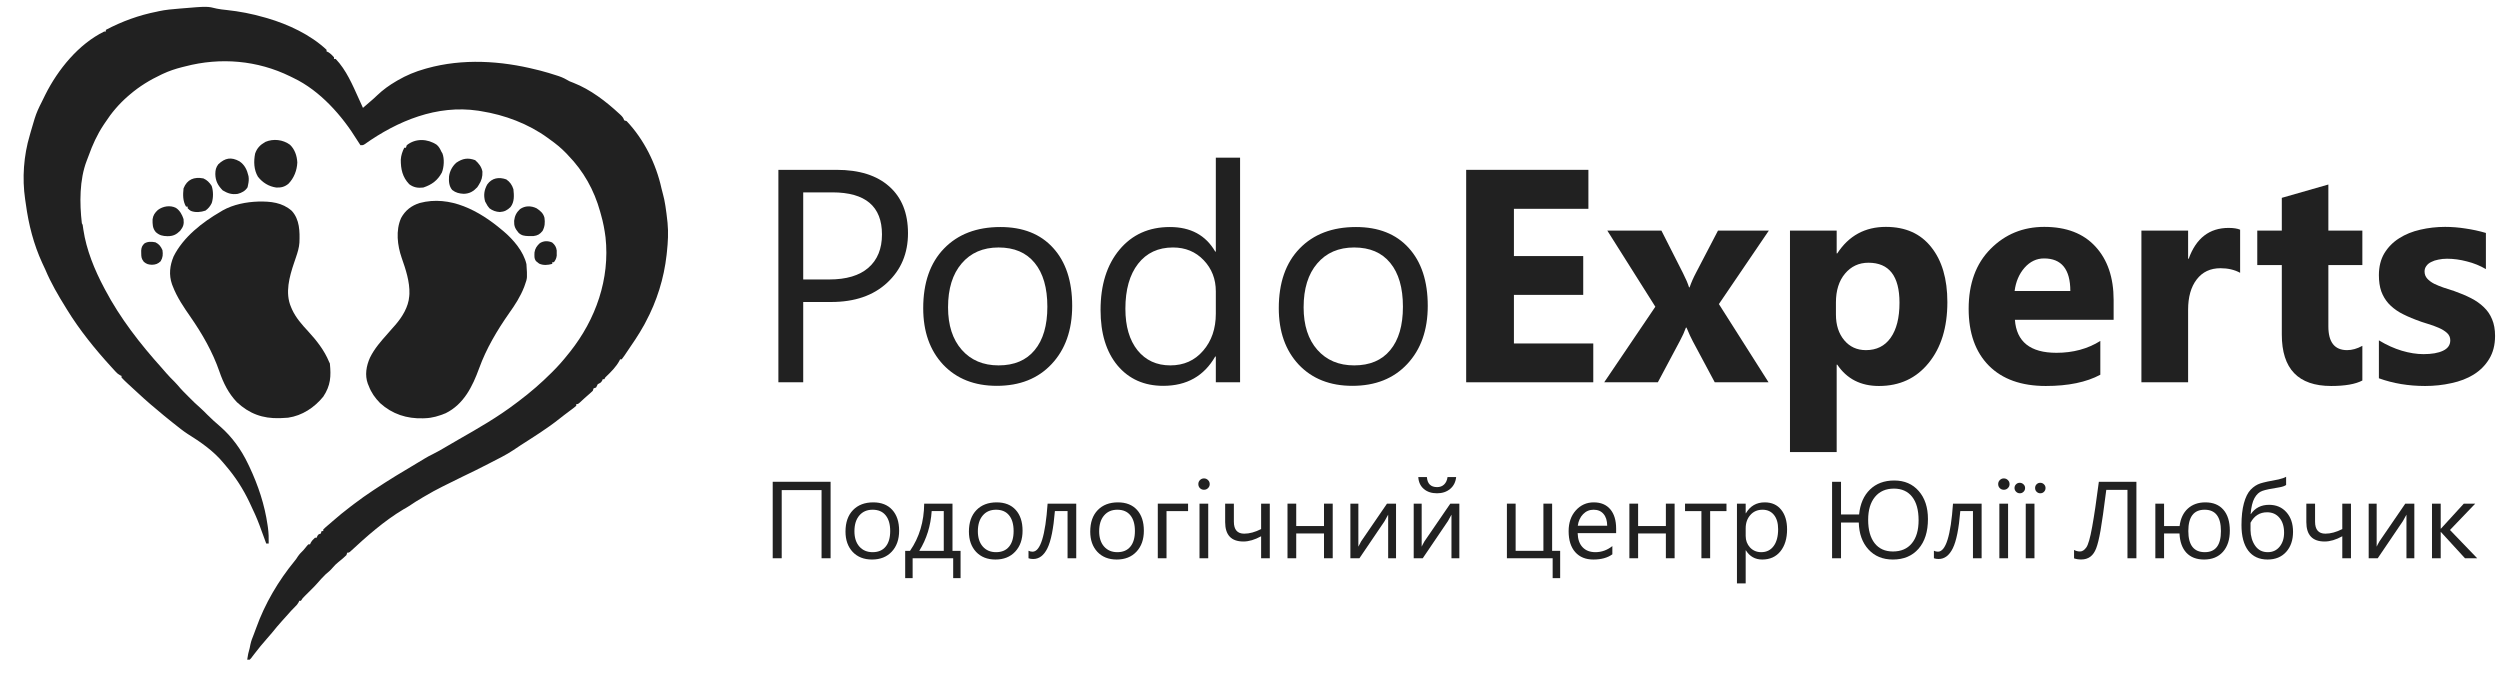
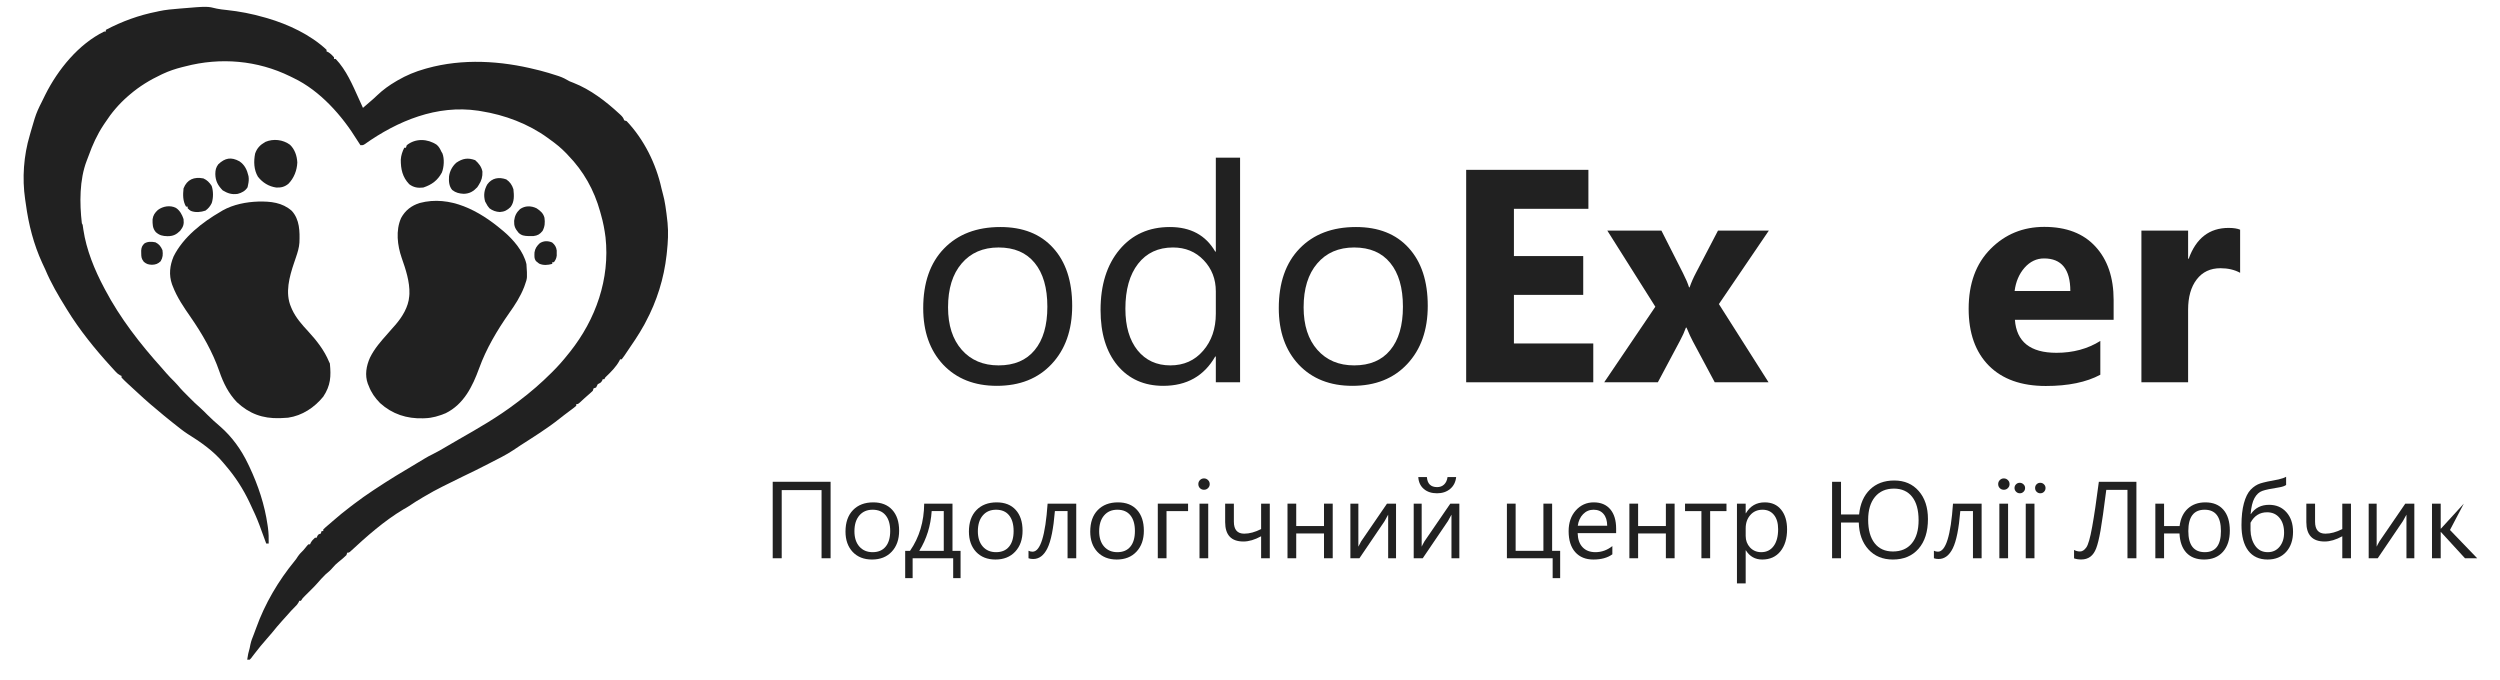
<svg xmlns="http://www.w3.org/2000/svg" width="206" height="56" viewBox="0 0 206 56" fill="none">
-   <path d="M204.122 46H203.114L201.133 43.838H201.115V46H200.396V41.5H201.115V43.561H201.133L203.018 41.5H203.96L201.878 43.671L204.122 46Z" fill="#212121" />
+   <path d="M204.122 46H203.114L201.133 43.838H201.115V46H200.396V41.5H201.115V43.561H201.133L203.018 41.5L201.878 43.671L204.122 46Z" fill="#212121" />
  <path d="M198.941 46H198.292V42.41C198.228 42.536 198.13 42.713 197.998 42.941L195.925 46H195.18V41.5H195.837V45.046C195.872 44.961 195.948 44.816 196.065 44.611L198.196 41.5H198.941V46Z" fill="#212121" />
  <path d="M193.72 46H193.005V44.189C192.48 44.477 191.994 44.62 191.55 44.62C190.545 44.62 190.042 44.087 190.042 43.02V41.5H190.761V42.985C190.761 43.645 191.045 43.974 191.611 43.974C192.044 43.974 192.508 43.848 193.005 43.596V41.5H193.72V46Z" fill="#212121" />
  <path d="M188.376 39.285V39.962C188.256 40.05 188.063 40.116 187.797 40.16C187.14 40.259 186.679 40.356 186.416 40.45C186.156 40.541 185.941 40.737 185.772 41.039C185.605 41.34 185.498 41.781 185.452 42.361H185.469C185.82 41.852 186.32 41.597 186.969 41.597C187.562 41.597 188.04 41.8 188.402 42.208C188.764 42.615 188.946 43.152 188.946 43.82C188.946 44.509 188.756 45.062 188.376 45.481C187.999 45.897 187.49 46.105 186.85 46.105C186.161 46.105 185.628 45.861 185.254 45.372C184.883 44.879 184.698 44.178 184.698 43.267C184.698 42.558 184.765 41.957 184.899 41.465C185.034 40.97 185.219 40.598 185.456 40.349C185.696 40.1 185.96 39.928 186.249 39.834C186.542 39.741 187.042 39.631 187.749 39.505C188.03 39.441 188.239 39.367 188.376 39.285ZM185.443 43.073V43.697C185.446 43.932 185.481 44.162 185.548 44.387C185.616 44.613 185.712 44.812 185.837 44.985C185.963 45.158 186.111 45.287 186.28 45.372C186.453 45.457 186.649 45.499 186.868 45.499C187.268 45.499 187.591 45.35 187.837 45.051C188.085 44.749 188.209 44.364 188.209 43.895C188.209 43.379 188.082 42.971 187.828 42.669C187.576 42.364 187.236 42.212 186.807 42.212C186.204 42.212 185.75 42.499 185.443 43.073Z" fill="#212121" />
  <path d="M179.591 43.956H178.319V46H177.6V41.5H178.319V43.346H179.599C179.676 42.73 179.901 42.251 180.275 41.909C180.652 41.566 181.134 41.395 181.721 41.395C182.361 41.395 182.857 41.597 183.207 42.001C183.561 42.405 183.738 42.982 183.738 43.732C183.738 44.462 183.549 45.041 183.172 45.468C182.795 45.893 182.277 46.105 181.616 46.105C180.993 46.105 180.507 45.918 180.156 45.543C179.808 45.165 179.62 44.636 179.591 43.956ZM181.66 42.001C180.765 42.001 180.318 42.587 180.318 43.759C180.318 44.919 180.771 45.499 181.677 45.499C182.563 45.499 183.005 44.919 183.005 43.759C183.005 42.587 182.557 42.001 181.66 42.001Z" fill="#212121" />
  <path d="M176.04 46H175.303V40.366H173.558C173.357 41.954 173.197 43.076 173.081 43.732C172.964 44.389 172.845 44.872 172.725 45.183C172.606 45.493 172.444 45.725 172.239 45.877C172.034 46.026 171.789 46.101 171.502 46.101C171.271 46.101 171.071 46.07 170.902 46.009V45.314C171.051 45.399 171.216 45.442 171.397 45.442C171.578 45.442 171.748 45.334 171.906 45.117C172.067 44.9 172.229 44.336 172.392 43.425C172.559 42.514 172.743 41.272 172.945 39.698H176.04V46Z" fill="#212121" />
  <path d="M167.64 46H166.921V41.5H167.64V46ZM168.122 40.647C168.005 40.647 167.904 40.606 167.82 40.524C167.735 40.442 167.692 40.338 167.692 40.212C167.692 40.089 167.733 39.987 167.815 39.905C167.897 39.823 167.997 39.782 168.113 39.782C168.236 39.782 168.34 39.824 168.425 39.909C168.509 39.991 168.552 40.092 168.552 40.212C168.552 40.333 168.511 40.435 168.429 40.52C168.347 40.605 168.245 40.647 168.122 40.647ZM166.439 40.647C166.316 40.647 166.212 40.605 166.128 40.52C166.04 40.432 165.996 40.33 165.996 40.212C165.996 40.089 166.038 39.987 166.123 39.905C166.205 39.823 166.306 39.782 166.426 39.782C166.545 39.782 166.649 39.824 166.737 39.909C166.825 39.991 166.868 40.092 166.868 40.212C166.868 40.333 166.826 40.435 166.741 40.52C166.656 40.605 166.556 40.647 166.439 40.647Z" fill="#212121" />
  <path d="M165.115 40.357C164.986 40.357 164.877 40.313 164.786 40.226C164.695 40.138 164.65 40.026 164.65 39.892C164.65 39.757 164.695 39.645 164.786 39.558C164.877 39.467 164.986 39.421 165.115 39.421C165.246 39.421 165.358 39.467 165.448 39.558C165.542 39.645 165.588 39.757 165.588 39.892C165.588 40.02 165.542 40.13 165.448 40.221C165.358 40.312 165.246 40.357 165.115 40.357ZM165.465 46H164.747V41.5H165.465V46Z" fill="#212121" />
  <path d="M163.286 46H162.572V42.111H161.529C161.409 43.567 161.203 44.589 160.911 45.178C160.621 45.767 160.231 46.062 159.74 46.062C159.591 46.062 159.462 46.041 159.354 46V45.38C159.457 45.433 159.567 45.459 159.687 45.459C160.33 45.459 160.744 44.14 160.928 41.5H163.286V46Z" fill="#212121" />
  <path d="M153.164 43.056H151.7V46H150.963V39.698H151.7V42.392H153.19C153.278 41.513 153.578 40.828 154.089 40.335C154.601 39.84 155.265 39.593 156.084 39.593C156.928 39.593 157.602 39.883 158.105 40.463C158.61 41.04 158.863 41.809 158.863 42.77C158.863 43.81 158.604 44.626 158.087 45.218C157.57 45.81 156.866 46.105 155.974 46.105C155.138 46.105 154.466 45.827 153.958 45.27C153.452 44.714 153.187 43.976 153.164 43.056ZM156.058 40.261C155.394 40.261 154.874 40.489 154.497 40.946C154.123 41.403 153.936 42.032 153.936 42.832C153.936 43.661 154.114 44.304 154.47 44.761C154.827 45.215 155.328 45.442 155.974 45.442C156.647 45.442 157.167 45.218 157.535 44.77C157.906 44.321 158.092 43.688 158.092 42.871C158.092 42.027 157.914 41.381 157.557 40.933C157.203 40.485 156.703 40.261 156.058 40.261Z" fill="#212121" />
  <path d="M143.862 45.35H143.844V48.07H143.125V41.5H143.844V42.291H143.862C144.215 41.693 144.733 41.395 145.413 41.395C145.992 41.395 146.444 41.597 146.768 42.001C147.092 42.402 147.255 42.941 147.255 43.618C147.255 44.371 147.072 44.975 146.707 45.429C146.342 45.88 145.842 46.105 145.207 46.105C144.626 46.105 144.177 45.853 143.862 45.35ZM143.844 43.535V44.163C143.844 44.535 143.964 44.852 144.203 45.112C144.446 45.37 144.753 45.499 145.124 45.499C145.56 45.499 145.9 45.332 146.146 44.998C146.394 44.664 146.518 44.2 146.518 43.605C146.518 43.104 146.403 42.711 146.172 42.427C145.941 42.143 145.628 42.001 145.234 42.001C144.816 42.001 144.48 42.147 144.225 42.44C143.971 42.73 143.844 43.095 143.844 43.535Z" fill="#212121" />
  <path d="M142.262 42.115H140.916V46H140.197V42.115H138.847V41.5H142.262V42.115Z" fill="#212121" />
  <path d="M137.988 46H137.268V43.957H134.98V46H134.261V41.5H134.98V43.346H137.268V41.5H137.988V46Z" fill="#212121" />
  <path d="M133.169 43.93H130C130.012 44.431 130.146 44.818 130.403 45.09C130.66 45.363 131.014 45.499 131.464 45.499C131.97 45.499 132.435 45.332 132.858 44.998V45.675C132.464 45.962 131.942 46.105 131.293 46.105C130.659 46.105 130.161 45.902 129.799 45.495C129.436 45.084 129.255 44.509 129.255 43.768C129.255 43.067 129.452 42.498 129.846 42.058C130.244 41.616 130.736 41.395 131.324 41.395C131.911 41.395 132.366 41.585 132.688 41.966C133.009 42.347 133.169 42.876 133.169 43.552V43.93ZM132.433 43.319C132.43 42.903 132.329 42.58 132.13 42.348C131.935 42.117 131.662 42.001 131.311 42.001C130.972 42.001 130.684 42.123 130.447 42.366C130.211 42.609 130.064 42.927 130.009 43.319H132.433Z" fill="#212121" />
  <path d="M128.557 47.639H127.939V46H124.169V41.5H124.888V45.389H127.177V41.5H127.895V45.389H128.557V47.639Z" fill="#212121" />
  <path d="M120.25 46H119.601V42.41C119.537 42.536 119.439 42.713 119.307 42.941L117.234 46H116.489V41.5H117.146V45.046C117.182 44.961 117.257 44.816 117.374 44.611L119.505 41.5H120.25V46ZM119.987 39.312C119.943 39.725 119.777 40.051 119.487 40.291C119.201 40.529 118.842 40.647 118.409 40.647C117.965 40.647 117.602 40.529 117.322 40.291C117.044 40.051 116.892 39.725 116.866 39.312H117.576C117.617 39.862 117.897 40.138 118.418 40.138C118.652 40.138 118.845 40.066 118.996 39.922C119.148 39.776 119.242 39.572 119.277 39.312H119.987Z" fill="#212121" />
  <path d="M115.033 46H114.384V42.41C114.32 42.536 114.222 42.713 114.091 42.941L112.017 46H111.272V41.5H111.929V45.046C111.965 44.961 112.041 44.816 112.157 44.611L114.288 41.5H115.033V46Z" fill="#212121" />
  <path d="M109.816 46H109.098V43.957H106.809V46H106.09V41.5H106.809V43.346H109.098V41.5H109.816V46Z" fill="#212121" />
  <path d="M104.631 46H103.916V44.189C103.39 44.477 102.905 44.62 102.46 44.62C101.455 44.62 100.953 44.087 100.953 43.02V41.5H101.671V42.985C101.671 43.645 101.955 43.974 102.522 43.974C102.954 43.974 103.419 43.848 103.916 43.596V41.5H104.631V46Z" fill="#212121" />
  <path d="M99.207 40.357C99.079 40.357 98.969 40.313 98.878 40.226C98.788 40.138 98.743 40.026 98.743 39.892C98.743 39.757 98.788 39.645 98.878 39.558C98.969 39.467 99.079 39.421 99.207 39.421C99.339 39.421 99.45 39.467 99.54 39.558C99.634 39.645 99.681 39.757 99.681 39.892C99.681 40.02 99.634 40.13 99.54 40.221C99.45 40.312 99.339 40.357 99.207 40.357ZM99.558 46H98.839V41.5H99.558V46Z" fill="#212121" />
  <path d="M97.897 42.115H96.121V46H95.402V41.5H97.897V42.115Z" fill="#212121" />
  <path d="M92.018 46.105C91.354 46.105 90.824 45.896 90.427 45.477C90.032 45.055 89.835 44.497 89.835 43.803C89.835 43.047 90.041 42.456 90.453 42.032C90.865 41.607 91.422 41.395 92.123 41.395C92.792 41.395 93.314 41.601 93.688 42.014C94.065 42.427 94.254 43 94.254 43.732C94.254 44.45 94.051 45.026 93.644 45.459C93.241 45.89 92.699 46.105 92.018 46.105ZM92.07 42.001C91.609 42.001 91.244 42.159 90.975 42.476C90.706 42.789 90.571 43.223 90.571 43.776C90.571 44.309 90.707 44.73 90.979 45.038C91.251 45.345 91.615 45.499 92.07 45.499C92.535 45.499 92.892 45.348 93.14 45.046C93.391 44.745 93.517 44.315 93.517 43.759C93.517 43.196 93.391 42.763 93.14 42.458C92.892 42.153 92.535 42.001 92.07 42.001Z" fill="#212121" />
  <path d="M88.682 46H87.967V42.111H86.924C86.804 43.567 86.598 44.589 86.306 45.178C86.016 45.767 85.626 46.062 85.136 46.062C84.986 46.062 84.858 46.041 84.749 46V45.38C84.852 45.433 84.963 45.459 85.083 45.459C85.726 45.459 86.139 44.14 86.323 41.5H88.682V46Z" fill="#212121" />
  <path d="M82.023 46.105C81.359 46.105 80.829 45.896 80.431 45.477C80.037 45.055 79.839 44.497 79.839 43.803C79.839 43.047 80.045 42.456 80.458 42.032C80.87 41.607 81.427 41.395 82.128 41.395C82.797 41.395 83.319 41.601 83.693 42.014C84.07 42.427 84.259 43 84.259 43.732C84.259 44.45 84.056 45.026 83.649 45.459C83.246 45.89 82.704 46.105 82.023 46.105ZM82.075 42.001C81.614 42.001 81.248 42.159 80.98 42.476C80.71 42.789 80.576 43.223 80.576 43.776C80.576 44.309 80.712 44.73 80.984 45.038C81.255 45.345 81.62 45.499 82.075 45.499C82.54 45.499 82.896 45.348 83.145 45.046C83.396 44.745 83.522 44.315 83.522 43.759C83.522 43.196 83.396 42.763 83.145 42.458C82.896 42.153 82.54 42.001 82.075 42.001Z" fill="#212121" />
  <path d="M79.151 47.639H78.542V46H75.201V47.639H74.587V45.389H74.986C75.752 44.282 76.141 42.985 76.153 41.5H78.485V45.389H79.151V47.639ZM77.766 45.389V42.111H76.771C76.692 43.324 76.351 44.416 75.749 45.389H77.766Z" fill="#212121" />
  <path d="M71.852 46.105C71.189 46.105 70.658 45.896 70.26 45.477C69.866 45.055 69.669 44.497 69.669 43.803C69.669 43.047 69.875 42.456 70.287 42.032C70.699 41.607 71.256 41.395 71.957 41.395C72.626 41.395 73.148 41.601 73.522 42.014C73.899 42.427 74.088 43 74.088 43.732C74.088 44.45 73.885 45.026 73.478 45.459C73.075 45.89 72.533 46.105 71.852 46.105ZM71.904 42.001C71.443 42.001 71.078 42.159 70.809 42.476C70.54 42.789 70.405 43.223 70.405 43.776C70.405 44.309 70.541 44.73 70.813 45.038C71.085 45.345 71.449 45.499 71.904 45.499C72.369 45.499 72.726 45.348 72.974 45.046C73.226 44.745 73.352 44.315 73.352 43.759C73.352 43.196 73.226 42.763 72.974 42.458C72.726 42.153 72.369 42.001 71.904 42.001Z" fill="#212121" />
  <path d="M68.441 46H67.696V40.384H64.413V46H63.671V39.698H68.441V46Z" fill="#212121" />
-   <path d="M196.021 31.17V28.045C196.654 28.428 197.283 28.713 197.908 28.9C198.542 29.087 199.138 29.181 199.699 29.181C200.38 29.181 200.917 29.087 201.306 28.9C201.704 28.713 201.903 28.428 201.903 28.045C201.903 27.801 201.813 27.598 201.635 27.435C201.456 27.272 201.225 27.13 200.941 27.008C200.665 26.886 200.36 26.776 200.027 26.678C199.695 26.581 199.374 26.471 199.066 26.349C198.57 26.162 198.132 25.962 197.75 25.75C197.377 25.531 197.06 25.279 196.801 24.994C196.549 24.709 196.354 24.379 196.216 24.005C196.086 23.631 196.021 23.187 196.021 22.674C196.021 21.974 196.171 21.372 196.471 20.868C196.78 20.363 197.186 19.952 197.689 19.635C198.201 19.309 198.781 19.073 199.431 18.927C200.088 18.772 200.77 18.695 201.477 18.695C202.028 18.695 202.589 18.74 203.157 18.829C203.725 18.91 204.285 19.033 204.838 19.195V22.174C204.35 21.889 203.827 21.677 203.267 21.539C202.715 21.393 202.171 21.319 201.635 21.319C201.383 21.319 201.144 21.344 200.917 21.393C200.697 21.433 200.503 21.498 200.332 21.588C200.161 21.669 200.027 21.779 199.93 21.918C199.833 22.048 199.784 22.198 199.784 22.369C199.784 22.597 199.857 22.792 200.003 22.955C200.149 23.118 200.34 23.26 200.575 23.382C200.811 23.496 201.071 23.602 201.355 23.7C201.647 23.789 201.935 23.883 202.219 23.98C202.731 24.16 203.194 24.355 203.608 24.566C204.022 24.778 204.375 25.026 204.667 25.311C204.967 25.596 205.195 25.93 205.349 26.312C205.511 26.695 205.593 27.15 205.593 27.679C205.593 28.42 205.43 29.055 205.105 29.584C204.789 30.104 204.363 30.532 203.827 30.865C203.299 31.191 202.686 31.427 201.988 31.573C201.298 31.728 200.579 31.805 199.833 31.805C198.461 31.805 197.19 31.594 196.021 31.17Z" fill="#212121" />
-   <path d="M194.658 31.354C194.089 31.655 193.232 31.805 192.088 31.805C189.376 31.805 188.021 30.393 188.021 27.569V21.844H185.999V19H188.021V16.302L191.857 15.204V19H194.658V21.844H191.857V26.898C191.857 28.2 192.372 28.851 193.403 28.851C193.809 28.851 194.227 28.733 194.658 28.497V31.354Z" fill="#212121" />
  <path d="M184.586 22.479C184.124 22.227 183.584 22.101 182.967 22.101C182.131 22.101 181.477 22.41 181.007 23.028C180.536 23.639 180.3 24.473 180.3 25.531V31.5H176.452V19H180.3V21.319H180.349C180.958 19.627 182.054 18.78 183.637 18.78C184.043 18.78 184.359 18.829 184.586 18.927V22.479Z" fill="#212121" />
  <path d="M174.163 26.349H166.028C166.158 28.163 167.299 29.071 169.45 29.071C170.822 29.071 172.027 28.745 173.067 28.094V30.878C171.914 31.496 170.416 31.805 168.573 31.805C166.56 31.805 164.997 31.248 163.885 30.133C162.773 29.01 162.217 27.447 162.217 25.445C162.217 23.37 162.817 21.726 164.019 20.514C165.221 19.301 166.698 18.695 168.452 18.695C170.27 18.695 171.674 19.236 172.665 20.318C173.664 21.401 174.163 22.87 174.163 24.725V26.349ZM170.595 23.98C170.595 22.19 169.872 21.295 168.427 21.295C167.81 21.295 167.275 21.551 166.82 22.064C166.373 22.577 166.101 23.215 166.004 23.98H170.595Z" fill="#212121" />
-   <path d="M151.391 30.047H151.342V37.249H147.494V19H151.342V20.88H151.391C152.341 19.423 153.676 18.695 155.397 18.695C157.013 18.695 158.259 19.252 159.136 20.367C160.021 21.474 160.463 22.984 160.463 24.896C160.463 26.979 159.948 28.652 158.916 29.913C157.894 31.174 156.53 31.805 154.825 31.805C153.323 31.805 152.178 31.219 151.391 30.047ZM151.281 24.92V25.921C151.281 26.784 151.509 27.488 151.963 28.033C152.418 28.578 153.015 28.851 153.753 28.851C154.63 28.851 155.308 28.513 155.787 27.838C156.274 27.154 156.518 26.19 156.518 24.945C156.518 22.748 155.665 21.649 153.96 21.649C153.173 21.649 152.527 21.95 152.024 22.552C151.529 23.146 151.281 23.936 151.281 24.92Z" fill="#212121" />
  <path d="M145.753 19L141.637 25.055L145.728 31.5H141.295L139.493 28.131C139.347 27.862 139.173 27.484 138.97 26.996H138.921C138.799 27.337 138.633 27.704 138.422 28.094L136.607 31.5H132.187L136.4 25.274L132.442 19H136.9L138.677 22.503C138.913 22.967 139.079 23.358 139.177 23.675H139.225C139.355 23.293 139.53 22.894 139.749 22.479L141.563 19H145.753Z" fill="#212121" />
  <path d="M131.286 31.5H120.813V13.995H130.884V17.206H124.747V21.1H130.458V24.298H124.747V28.302H131.286V31.5Z" fill="#212121" />
  <path d="M111.436 31.793C109.593 31.793 108.12 31.211 107.016 30.047C105.92 28.875 105.372 27.325 105.372 25.396C105.372 23.297 105.944 21.657 107.089 20.477C108.234 19.297 109.78 18.707 111.729 18.707C113.588 18.707 115.037 19.281 116.076 20.428C117.123 21.576 117.647 23.167 117.647 25.201C117.647 27.195 117.083 28.794 115.954 29.998C114.834 31.195 113.328 31.793 111.436 31.793ZM111.582 20.392C110.3 20.392 109.285 20.831 108.538 21.71C107.791 22.581 107.418 23.785 107.418 25.323C107.418 26.804 107.795 27.972 108.55 28.827C109.306 29.681 110.316 30.108 111.582 30.108C112.873 30.108 113.864 29.689 114.554 28.851C115.252 28.013 115.601 26.821 115.601 25.274C115.601 23.712 115.252 22.508 114.554 21.661C113.864 20.815 112.873 20.392 111.582 20.392Z" fill="#212121" />
  <path d="M102.182 31.5H100.184V29.376H100.136C99.21 30.987 97.782 31.793 95.85 31.793C94.283 31.793 93.028 31.235 92.087 30.121C91.153 28.997 90.686 27.472 90.686 25.543C90.686 23.476 91.206 21.82 92.245 20.575C93.284 19.33 94.668 18.707 96.398 18.707C98.111 18.707 99.356 19.383 100.136 20.733H100.184V12.994H102.182V31.5ZM100.184 25.848V24.005C100.184 22.996 99.852 22.141 99.186 21.441C98.52 20.741 97.676 20.392 96.653 20.392C95.436 20.392 94.477 20.839 93.779 21.734C93.081 22.63 92.732 23.866 92.732 25.445C92.732 26.886 93.065 28.025 93.731 28.863C94.404 29.693 95.306 30.108 96.434 30.108C97.546 30.108 98.447 29.706 99.138 28.9C99.836 28.094 100.184 27.077 100.184 25.848Z" fill="#212121" />
  <path d="M82.138 31.793C80.294 31.793 78.821 31.211 77.717 30.047C76.621 28.875 76.073 27.325 76.073 25.396C76.073 23.297 76.645 21.657 77.79 20.477C78.935 19.297 80.481 18.707 82.43 18.707C84.289 18.707 85.738 19.281 86.777 20.428C87.824 21.576 88.348 23.167 88.348 25.201C88.348 27.195 87.784 28.794 86.655 29.998C85.535 31.195 84.029 31.793 82.138 31.793ZM82.284 20.392C81.001 20.392 79.986 20.831 79.239 21.71C78.492 22.581 78.119 23.785 78.119 25.323C78.119 26.804 78.496 27.972 79.251 28.827C80.006 29.681 81.017 30.108 82.284 30.108C83.575 30.108 84.565 29.689 85.255 28.851C85.953 28.013 86.302 26.821 86.302 25.274C86.302 23.712 85.953 22.508 85.255 21.661C84.565 20.815 83.575 20.392 82.284 20.392Z" fill="#212121" />
-   <path d="M66.185 24.884V31.5H64.139V13.995H68.937C70.804 13.995 72.249 14.451 73.272 15.362C74.303 16.274 74.819 17.56 74.819 19.22C74.819 20.88 74.247 22.239 73.102 23.297C71.965 24.355 70.427 24.884 68.487 24.884H66.185ZM66.185 15.851V23.028H68.328C69.741 23.028 70.817 22.707 71.555 22.064C72.302 21.413 72.675 20.497 72.675 19.317C72.675 17.006 71.312 15.851 68.584 15.851H66.185Z" fill="#212121" />
  <path d="M17.872 0.713C18.129 0.768 18.388 0.793 18.649 0.821C19.734 0.937 20.751 1.132 21.8 1.436C21.876 1.457 21.952 1.478 22.03 1.5C23.756 2.008 25.579 2.857 26.909 4.103C26.909 4.148 26.909 4.193 26.909 4.239C26.966 4.263 26.966 4.263 27.024 4.286C27.227 4.402 27.367 4.545 27.522 4.718C27.522 4.763 27.522 4.808 27.522 4.855C27.567 4.855 27.612 4.855 27.659 4.855C28.536 5.771 29.049 6.997 29.566 8.137C29.599 8.21 29.633 8.284 29.668 8.36C29.747 8.536 29.827 8.713 29.907 8.889C30.152 8.679 30.396 8.469 30.639 8.256C30.685 8.216 30.731 8.176 30.778 8.135C30.886 8.038 30.992 7.939 31.096 7.839C31.57 7.388 32.07 7.03 32.632 6.701C32.676 6.675 32.721 6.648 32.767 6.621C33.488 6.203 34.215 5.901 35.016 5.675C35.071 5.66 35.125 5.644 35.181 5.628C38.132 4.808 41.27 5.001 44.213 5.744C44.312 5.768 44.412 5.792 44.511 5.816C44.974 5.934 45.428 6.075 45.882 6.222C45.932 6.238 45.983 6.255 46.035 6.271C46.363 6.381 46.64 6.524 46.938 6.701C47.042 6.745 47.147 6.787 47.253 6.825C48.652 7.373 49.928 8.351 51.025 9.368C51.078 9.416 51.078 9.416 51.131 9.465C51.287 9.615 51.364 9.705 51.434 9.915C51.502 9.937 51.569 9.96 51.638 9.983C53.072 11.497 54.063 13.502 54.507 15.527C54.545 15.699 54.588 15.864 54.637 16.034C54.711 16.298 54.762 16.563 54.806 16.833C54.815 16.886 54.824 16.939 54.833 16.993C54.896 17.397 54.947 17.802 54.989 18.209C54.995 18.262 55.001 18.315 55.007 18.37C55.084 19.167 55.041 19.949 54.955 20.744C54.941 20.875 54.941 20.875 54.927 21.009C54.713 22.938 54.123 24.82 53.205 26.53C53.166 26.604 53.128 26.677 53.088 26.753C52.637 27.578 52.098 28.352 51.57 29.128C51.536 29.18 51.502 29.231 51.466 29.284C51.391 29.394 51.311 29.501 51.23 29.607C51.185 29.607 51.14 29.607 51.094 29.607C51.077 29.645 51.06 29.682 51.043 29.721C50.779 30.211 50.358 30.638 49.956 31.02C49.859 31.11 49.859 31.11 49.799 31.248C49.754 31.248 49.709 31.248 49.663 31.248C49.646 31.29 49.629 31.332 49.612 31.376C49.51 31.549 49.429 31.57 49.254 31.658C49.208 31.749 49.162 31.84 49.118 31.932C49.05 31.954 48.983 31.977 48.913 32C48.891 32.068 48.868 32.135 48.845 32.205C48.743 32.308 48.743 32.308 48.611 32.419C48.321 32.665 48.041 32.922 47.762 33.181C47.619 33.299 47.619 33.299 47.483 33.299C47.483 33.344 47.483 33.389 47.483 33.436C47.391 33.522 47.391 33.522 47.261 33.62C47.213 33.656 47.165 33.692 47.116 33.729C47.064 33.768 47.013 33.806 46.959 33.846C46.851 33.928 46.743 34.009 46.635 34.09C46.582 34.131 46.528 34.171 46.473 34.212C46.35 34.306 46.228 34.4 46.108 34.497C45.091 35.309 43.976 35.996 42.884 36.7C42.692 36.824 42.502 36.952 42.314 37.081C41.693 37.498 41.009 37.823 40.347 38.167C40.304 38.189 40.261 38.211 40.217 38.234C39.514 38.599 38.805 38.948 38.09 39.287C37.654 39.494 37.222 39.71 36.792 39.929C36.684 39.983 36.576 40.037 36.467 40.09C35.967 40.337 35.484 40.605 35.003 40.889C34.934 40.929 34.865 40.97 34.794 41.011C34.426 41.227 34.066 41.45 33.714 41.692C33.559 41.795 33.397 41.885 33.234 41.976C31.659 42.917 30.202 44.206 28.86 45.45C28.749 45.538 28.749 45.538 28.612 45.538C28.59 45.606 28.567 45.674 28.544 45.744C28.433 45.856 28.433 45.856 28.293 45.974C28.244 46.016 28.195 46.058 28.144 46.102C28.058 46.173 27.971 46.245 27.884 46.315C27.709 46.456 27.565 46.595 27.42 46.769C27.244 46.982 27.055 47.142 26.841 47.316C26.576 47.569 26.336 47.841 26.096 48.117C25.941 48.29 25.779 48.453 25.615 48.615C25.484 48.745 25.354 48.874 25.223 49.004C25.173 49.054 25.173 49.054 25.121 49.105C24.936 49.287 24.936 49.287 24.797 49.504C24.752 49.504 24.707 49.504 24.661 49.504C24.643 49.545 24.625 49.585 24.607 49.627C24.522 49.783 24.436 49.879 24.308 50C24.094 50.208 23.898 50.425 23.703 50.651C23.552 50.826 23.395 50.996 23.239 51.166C22.955 51.478 22.687 51.8 22.423 52.129C22.287 52.295 22.148 52.456 22.004 52.615C21.641 53.021 21.297 53.443 20.966 53.875C20.918 53.938 20.87 54 20.821 54.064C20.778 54.121 20.735 54.178 20.691 54.236C20.652 54.276 20.614 54.317 20.574 54.359C20.506 54.359 20.439 54.359 20.369 54.359C20.41 54.027 20.48 53.722 20.574 53.401C20.594 53.303 20.614 53.205 20.633 53.107C20.695 52.823 20.79 52.567 20.902 52.3C20.977 52.117 21.044 51.931 21.109 51.745C21.825 49.742 22.935 47.864 24.279 46.223C24.401 46.075 24.401 46.075 24.538 45.859C24.674 45.657 24.828 45.504 25.002 45.333C25.109 45.206 25.215 45.077 25.32 44.947C25.35 44.917 25.38 44.886 25.41 44.855C25.455 44.855 25.5 44.855 25.547 44.855C25.572 44.795 25.572 44.795 25.598 44.735C25.695 44.559 25.805 44.44 25.956 44.308C26 44.308 26.045 44.308 26.092 44.308C26.119 44.242 26.119 44.242 26.147 44.175C26.228 44.034 26.228 44.034 26.432 43.966C26.455 43.898 26.477 43.831 26.5 43.761C26.546 43.761 26.59 43.761 26.637 43.761C26.637 43.716 26.637 43.67 26.637 43.624C26.722 43.535 26.722 43.535 26.85 43.427C26.899 43.385 26.949 43.343 27 43.299C27.06 43.248 27.12 43.197 27.182 43.145C27.254 43.082 27.327 43.019 27.399 42.955C27.883 42.533 28.376 42.127 28.889 41.74C28.993 41.662 29.096 41.584 29.199 41.505C29.695 41.127 30.201 40.772 30.72 40.427C30.76 40.401 30.799 40.374 30.84 40.347C32.015 39.565 33.219 38.835 34.435 38.119C34.614 38.013 34.791 37.906 34.968 37.798C35.197 37.66 35.426 37.533 35.667 37.419C36.055 37.228 36.424 37.014 36.794 36.792C37.117 36.599 37.442 36.41 37.769 36.224C39.389 35.302 41.024 34.363 42.51 33.231C42.599 33.163 42.689 33.096 42.779 33.029C43.721 32.318 44.59 31.565 45.426 30.731C45.46 30.698 45.493 30.665 45.527 30.631C45.983 30.177 46.403 29.703 46.802 29.197C46.861 29.124 46.92 29.052 46.979 28.979C49.097 26.303 50.266 22.988 49.896 19.558C49.817 18.932 49.702 18.316 49.526 17.709C49.501 17.616 49.475 17.524 49.45 17.431C48.956 15.658 48.085 14.102 46.802 12.786C46.745 12.727 46.69 12.667 46.632 12.605C46.224 12.18 45.782 11.829 45.303 11.487C45.247 11.446 45.191 11.404 45.133 11.362C43.536 10.2 41.591 9.471 39.648 9.162C39.524 9.142 39.524 9.142 39.397 9.12C36.002 8.618 32.775 9.949 30.037 11.891C29.907 11.966 29.907 11.966 29.702 11.966C29.605 11.832 29.522 11.702 29.438 11.56C28.187 9.522 26.368 7.468 24.184 6.427C24.095 6.383 24.005 6.339 23.915 6.294C21.208 4.967 18.173 4.709 15.26 5.47C15.177 5.49 15.094 5.511 15.008 5.532C14.454 5.672 13.938 5.844 13.421 6.085C13.379 6.105 13.338 6.124 13.295 6.144C12.353 6.588 11.488 7.114 10.696 7.795C10.641 7.842 10.585 7.889 10.529 7.937C9.786 8.587 9.189 9.294 8.652 10.12C8.611 10.181 8.569 10.242 8.527 10.305C8.007 11.092 7.621 11.938 7.305 12.826C7.255 12.964 7.204 13.102 7.148 13.238C6.542 14.803 6.552 16.744 6.744 18.393C6.767 18.438 6.789 18.483 6.812 18.53C6.833 18.659 6.851 18.789 6.868 18.919C7.117 20.596 7.792 22.236 8.584 23.727C8.609 23.774 8.634 23.822 8.66 23.871C9.911 26.238 11.556 28.347 13.339 30.328C13.472 30.477 13.602 30.627 13.731 30.778C13.936 31.014 14.154 31.233 14.376 31.452C14.549 31.629 14.709 31.814 14.869 32.003C15.016 32.169 15.171 32.323 15.328 32.479C15.393 32.544 15.457 32.609 15.521 32.675C15.855 33.013 16.189 33.343 16.55 33.652C16.729 33.812 16.897 33.983 17.065 34.154C17.409 34.503 17.77 34.826 18.143 35.143C19.12 35.994 19.881 37.053 20.437 38.222C20.476 38.302 20.514 38.382 20.554 38.464C21.281 40.011 21.81 41.593 22.051 43.291C22.06 43.353 22.069 43.415 22.078 43.478C22.137 43.916 22.151 44.345 22.14 44.786C22.073 44.786 22.006 44.786 21.936 44.786C21.906 44.703 21.875 44.619 21.844 44.533C21.736 44.239 21.628 43.946 21.52 43.652C21.469 43.515 21.419 43.377 21.369 43.239C21.156 42.669 20.905 42.121 20.642 41.573C20.596 41.474 20.596 41.474 20.549 41.373C20.034 40.294 19.402 39.304 18.623 38.398C18.546 38.309 18.471 38.219 18.397 38.128C17.583 37.146 16.513 36.41 15.44 35.742C15.068 35.498 14.723 35.217 14.374 34.94C14.315 34.893 14.255 34.845 14.193 34.797C14.026 34.663 13.859 34.528 13.693 34.393C13.634 34.346 13.576 34.298 13.516 34.249C12.75 33.623 12.004 32.984 11.282 32.308C11.035 32.077 10.785 31.85 10.536 31.622C10.357 31.455 10.181 31.29 10.014 31.111C10.014 31.066 10.014 31.021 10.014 30.974C9.953 30.947 9.953 30.947 9.891 30.919C9.741 30.837 9.652 30.761 9.538 30.636C9.481 30.575 9.481 30.575 9.424 30.513C9.384 30.469 9.344 30.425 9.303 30.38C9.241 30.312 9.241 30.312 9.176 30.242C7.831 28.768 6.564 27.209 5.518 25.504C5.489 25.457 5.46 25.41 5.43 25.361C4.795 24.338 4.199 23.323 3.733 22.211C3.654 22.027 3.566 21.847 3.479 21.667C2.774 20.131 2.357 18.501 2.132 16.829C2.113 16.689 2.091 16.55 2.07 16.411C1.818 14.681 1.951 12.818 2.453 11.145C2.481 11.047 2.508 10.949 2.536 10.85C2.606 10.604 2.679 10.359 2.753 10.114C2.789 9.997 2.824 9.879 2.859 9.761C3.002 9.297 3.198 8.87 3.421 8.44C3.53 8.229 3.632 8.017 3.734 7.803C4.774 5.727 6.471 3.636 8.584 2.598C8.629 2.598 8.674 2.598 8.72 2.598C8.72 2.553 8.72 2.508 8.72 2.462C10.062 1.756 11.454 1.248 12.944 0.957C12.99 0.947 13.036 0.936 13.083 0.925C13.641 0.801 14.206 0.757 14.775 0.709C14.827 0.705 14.88 0.7 14.934 0.696C17.087 0.516 17.087 0.516 17.872 0.713Z" fill="#212121" />
  <path d="M21.291 16.608C22.3 16.588 23.255 16.677 24.044 17.376C24.701 18.098 24.705 19.077 24.673 19.991C24.645 20.412 24.524 20.798 24.388 21.197C24.354 21.297 24.32 21.397 24.287 21.497C24.269 21.549 24.251 21.6 24.233 21.654C23.846 22.8 23.474 24.13 23.98 25.299C24.008 25.365 24.036 25.431 24.065 25.499C24.391 26.203 24.868 26.736 25.39 27.299C26.081 28.05 26.724 28.863 27.113 29.812C27.136 29.857 27.158 29.902 27.181 29.949C27.289 31.015 27.247 31.763 26.637 32.684C25.904 33.584 24.9 34.25 23.739 34.418C23.565 34.433 23.392 34.443 23.218 34.449C23.124 34.452 23.124 34.452 23.029 34.456C21.638 34.495 20.545 34.09 19.521 33.141C18.825 32.407 18.403 31.558 18.077 30.609C17.521 29 16.673 27.522 15.707 26.128C15.153 25.33 14.585 24.503 14.238 23.59C14.216 23.535 14.195 23.48 14.173 23.424C13.902 22.647 13.99 21.877 14.306 21.128C15.101 19.532 16.677 18.31 18.189 17.436C18.241 17.404 18.293 17.373 18.346 17.34C19.228 16.845 20.293 16.64 21.291 16.608Z" fill="#212121" />
  <path d="M41.351 18.94C41.431 19.006 41.431 19.006 41.513 19.074C42.306 19.751 43.139 20.719 43.378 21.761C43.454 22.908 43.454 22.908 43.259 23.453C43.238 23.512 43.217 23.571 43.196 23.633C42.893 24.419 42.438 25.128 41.95 25.809C40.966 27.215 40.067 28.727 39.482 30.344C38.935 31.844 38.217 33.313 36.719 34.051C36.164 34.278 35.619 34.447 35.016 34.462C34.965 34.464 34.914 34.467 34.861 34.469C33.521 34.51 32.324 34.126 31.316 33.212C30.901 32.787 30.591 32.352 30.383 31.795C30.36 31.74 30.336 31.685 30.311 31.628C30.047 30.905 30.183 30.153 30.486 29.472C30.858 28.714 31.393 28.112 31.95 27.487C32.072 27.349 32.193 27.211 32.313 27.072C32.399 26.973 32.485 26.876 32.573 26.779C33.139 26.127 33.657 25.294 33.721 24.41C33.726 24.348 33.731 24.285 33.736 24.22C33.771 23.215 33.43 22.19 33.099 21.249C32.742 20.217 32.597 18.985 33.049 17.966C33.392 17.333 33.906 16.939 34.582 16.727C37.091 16.059 39.505 17.379 41.351 18.94Z" fill="#212121" />
  <path d="M35.989 11.932C36.182 12.101 36.269 12.28 36.378 12.513C36.415 12.572 36.415 12.572 36.452 12.631C36.632 13.075 36.587 13.782 36.408 14.222C36.052 14.875 35.577 15.22 34.88 15.453C34.44 15.506 34.079 15.45 33.721 15.18C33.163 14.595 33.02 13.939 33.025 13.149C33.049 12.793 33.155 12.488 33.313 12.171C33.358 12.171 33.403 12.171 33.449 12.171C33.471 12.103 33.494 12.036 33.517 11.966C34.236 11.382 35.235 11.424 35.989 11.932Z" fill="#212121" />
  <path d="M23.894 11.927C24.295 12.307 24.473 12.855 24.499 13.397C24.468 14.046 24.223 14.677 23.767 15.143C23.455 15.398 23.161 15.472 22.762 15.453C22.145 15.364 21.64 15.051 21.255 14.564C20.915 13.995 20.894 13.299 21.021 12.657C21.176 12.197 21.451 11.93 21.868 11.692C22.528 11.41 23.318 11.503 23.894 11.927Z" fill="#212121" />
  <path d="M19.731 13.292C20.174 13.593 20.358 14.006 20.478 14.518C20.518 14.785 20.497 14.983 20.437 15.248C20.418 15.339 20.418 15.339 20.399 15.432C20.212 15.733 19.926 15.887 19.588 15.975C19.101 16.045 18.766 15.936 18.351 15.688C17.955 15.28 17.754 14.917 17.742 14.338C17.748 14.007 17.79 13.806 17.985 13.539C18.55 13.008 19.045 12.917 19.731 13.292Z" fill="#212121" />
  <path d="M39.154 13.197C39.448 13.458 39.678 13.742 39.752 14.137C39.768 14.569 39.68 14.889 39.444 15.248C39.405 15.308 39.365 15.369 39.325 15.432C38.991 15.776 38.706 15.953 38.218 15.97C37.851 15.953 37.558 15.885 37.264 15.658C36.993 15.333 36.976 14.948 37 14.538C37.059 14.098 37.266 13.707 37.596 13.41C38.124 13.05 38.555 12.978 39.154 13.197Z" fill="#212121" />
  <path d="M16.759 14.701C17.073 14.841 17.251 15.032 17.44 15.316C17.587 15.741 17.585 16.312 17.446 16.736C17.317 17.001 17.167 17.181 16.929 17.355C16.55 17.484 16.11 17.53 15.729 17.379C15.618 17.308 15.618 17.308 15.464 17.162C15.464 17.117 15.464 17.072 15.464 17.026C15.419 17.026 15.374 17.026 15.328 17.026C15.057 16.561 15.066 16.048 15.124 15.521C15.423 14.777 15.988 14.557 16.759 14.701Z" fill="#212121" />
  <path d="M41.718 14.782C42.025 14.995 42.19 15.237 42.305 15.59C42.359 16.102 42.399 16.633 42.069 17.058C41.803 17.322 41.562 17.449 41.185 17.47C40.858 17.453 40.594 17.358 40.329 17.162C40.168 16.962 40.168 16.962 40.057 16.752C40.029 16.701 40.001 16.651 39.972 16.598C39.833 16.088 39.894 15.654 40.152 15.194C40.541 14.656 41.113 14.569 41.718 14.782Z" fill="#212121" />
  <path d="M14.493 17.128C14.821 17.342 15.003 17.687 15.124 18.051C15.174 18.48 15.107 18.68 14.844 19.018C14.518 19.339 14.262 19.459 13.804 19.462C13.393 19.451 13.145 19.396 12.836 19.125C12.565 18.798 12.566 18.485 12.572 18.07C12.619 17.729 12.763 17.529 13.012 17.299C13.429 16.99 14.017 16.89 14.493 17.128Z" fill="#212121" />
  <path d="M44.213 17.162C44.525 17.37 44.769 17.57 44.864 17.944C44.92 18.343 44.897 18.668 44.706 19.03C44.48 19.302 44.312 19.406 43.958 19.451C43.864 19.453 43.77 19.454 43.676 19.453C43.627 19.453 43.579 19.452 43.529 19.452C43.204 19.441 42.971 19.409 42.732 19.182C42.447 18.835 42.35 18.645 42.365 18.192C42.416 17.781 42.549 17.513 42.85 17.231C43.268 16.939 43.759 16.944 44.213 17.162Z" fill="#212121" />
  <path d="M45.494 19.979C45.722 20.168 45.835 20.349 45.875 20.645C45.874 20.715 45.874 20.784 45.873 20.855C45.874 20.924 45.874 20.993 45.875 21.064C45.844 21.292 45.78 21.424 45.643 21.607C45.598 21.607 45.553 21.607 45.507 21.607C45.507 21.652 45.507 21.697 45.507 21.744C45.143 21.846 44.774 21.882 44.425 21.722C44.378 21.684 44.33 21.646 44.281 21.607C44.245 21.579 44.209 21.55 44.172 21.521C43.998 21.304 44.037 21.06 44.043 20.793C44.094 20.468 44.243 20.252 44.485 20.034C44.809 19.836 45.151 19.833 45.494 19.979Z" fill="#212121" />
  <path d="M12.808 19.966C13.109 20.117 13.253 20.304 13.387 20.611C13.436 20.965 13.423 21.215 13.238 21.526C13.013 21.739 12.83 21.807 12.521 21.817C12.225 21.8 12.09 21.769 11.854 21.577C11.654 21.32 11.639 21.187 11.637 20.863C11.636 20.791 11.635 20.72 11.634 20.646C11.655 20.374 11.712 20.241 11.908 20.054C12.191 19.888 12.492 19.911 12.808 19.966Z" fill="#212121" />
</svg>